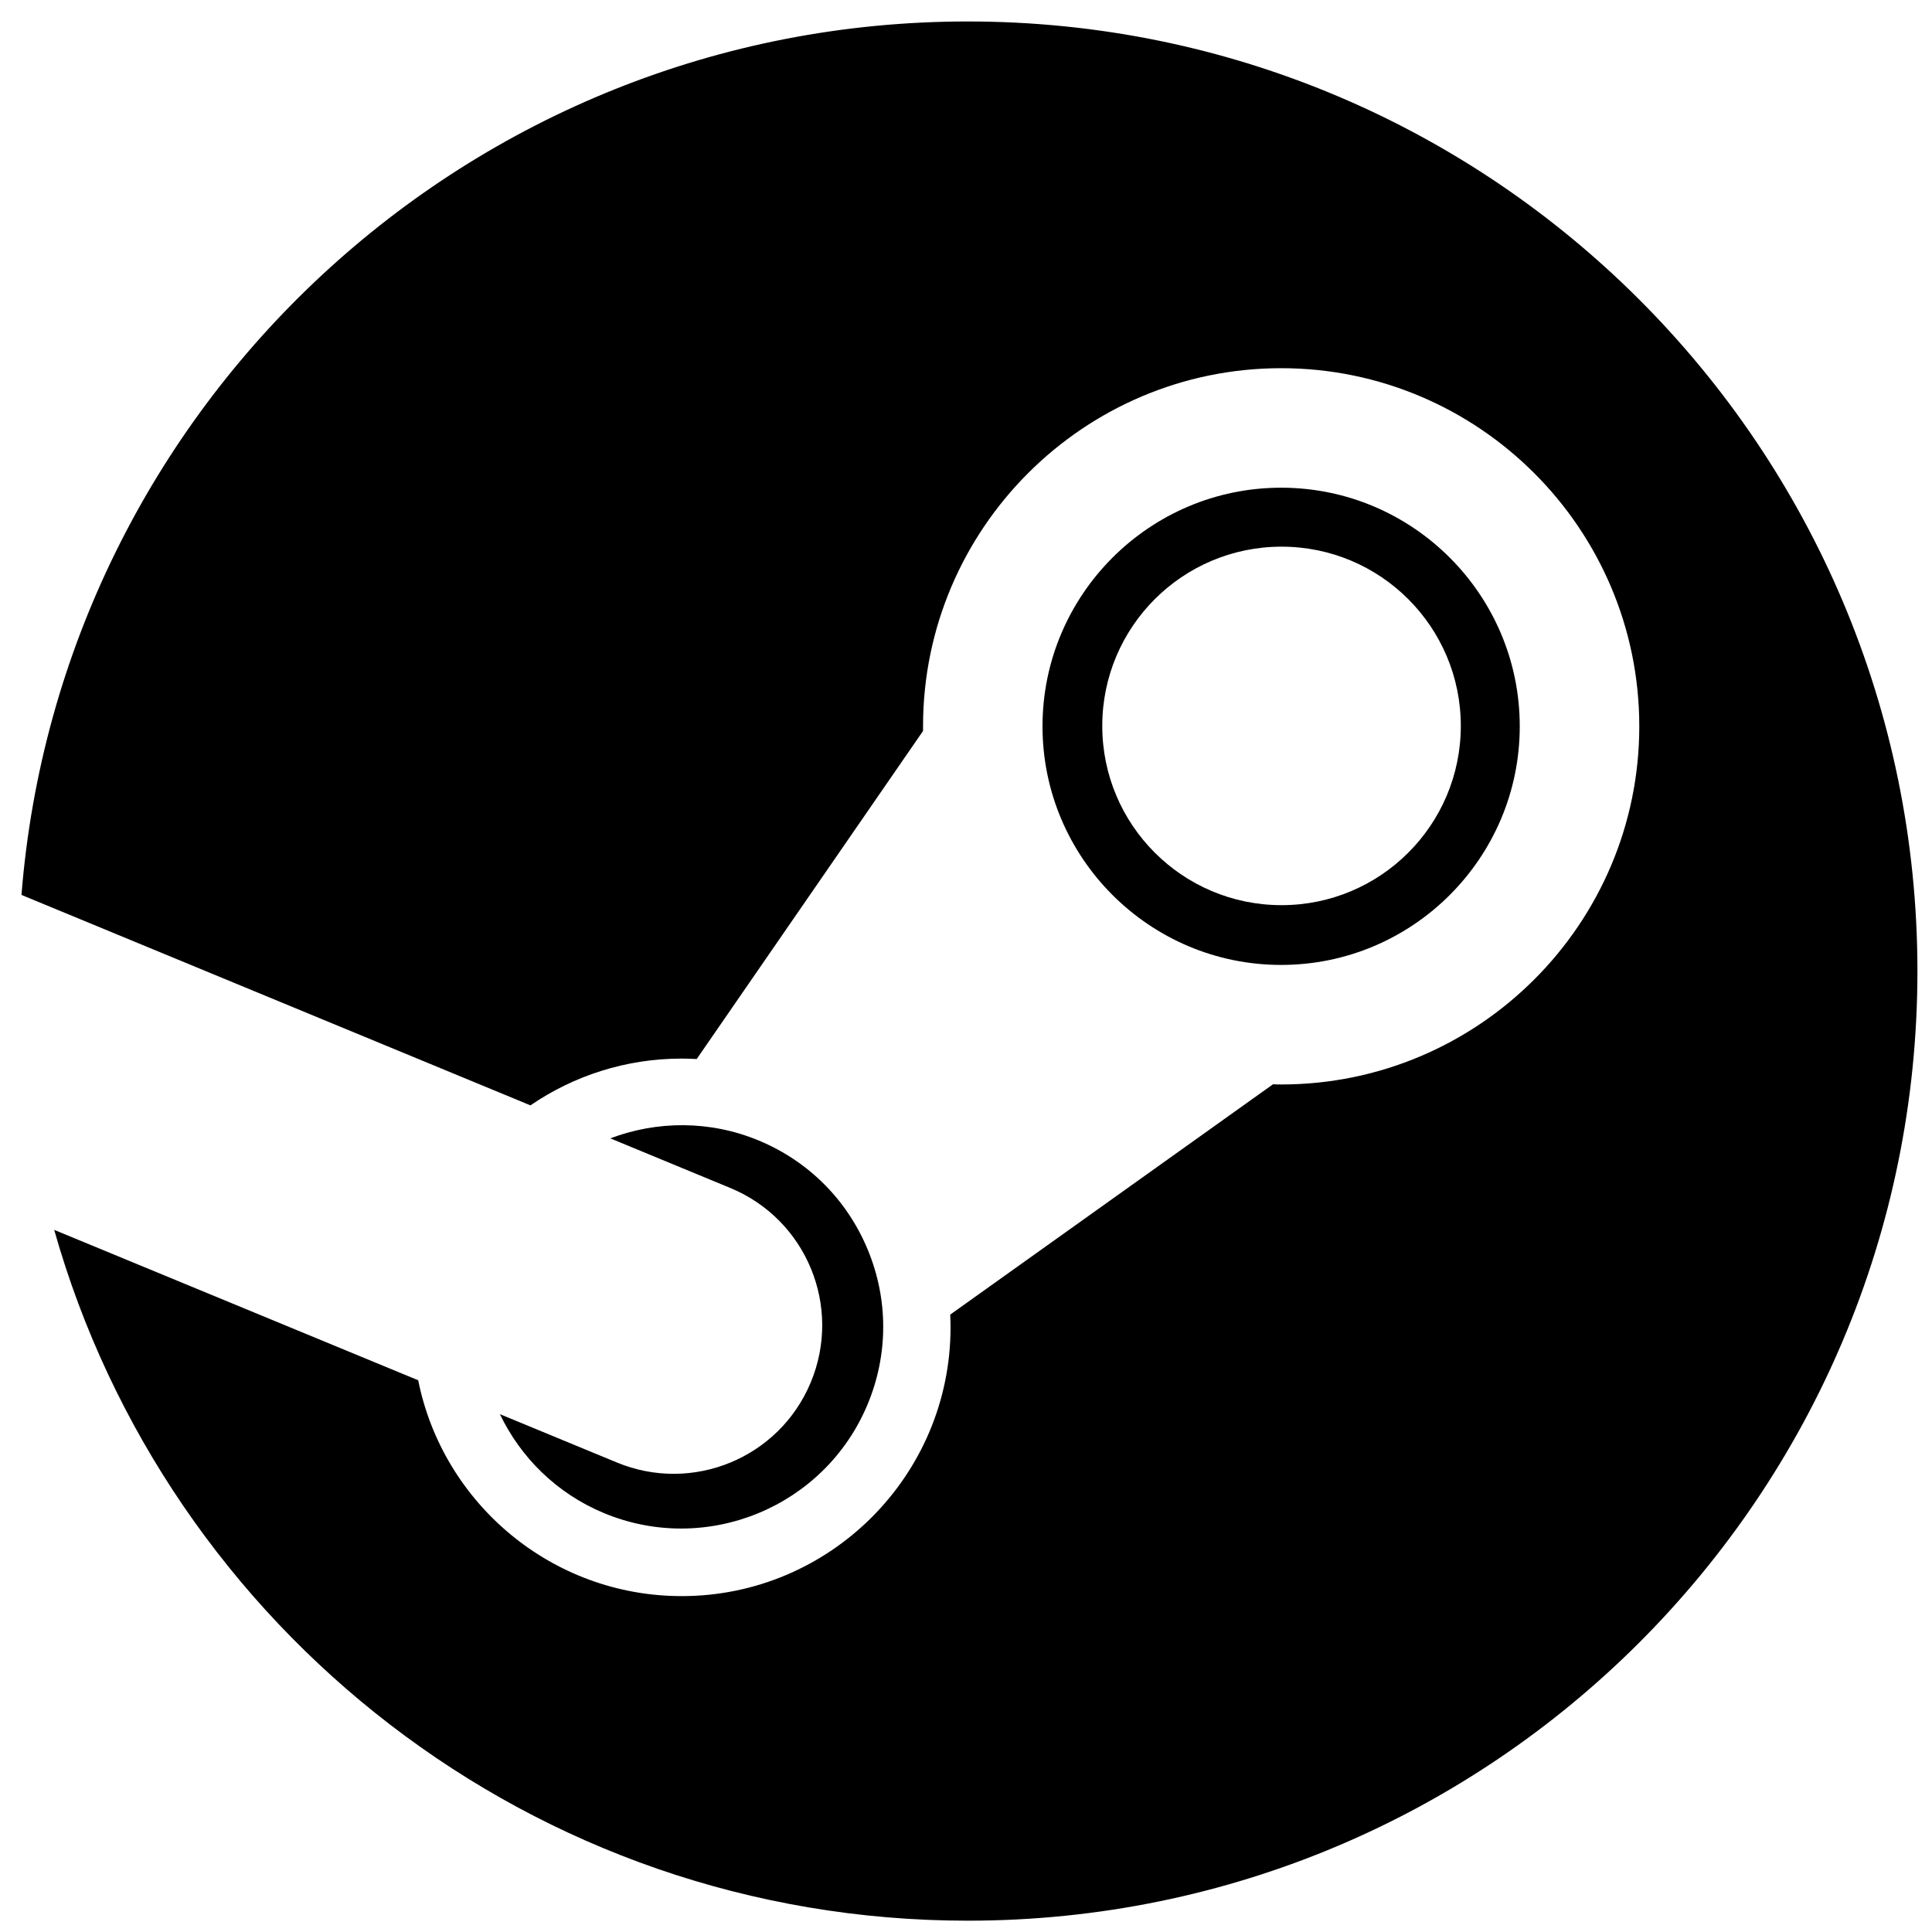
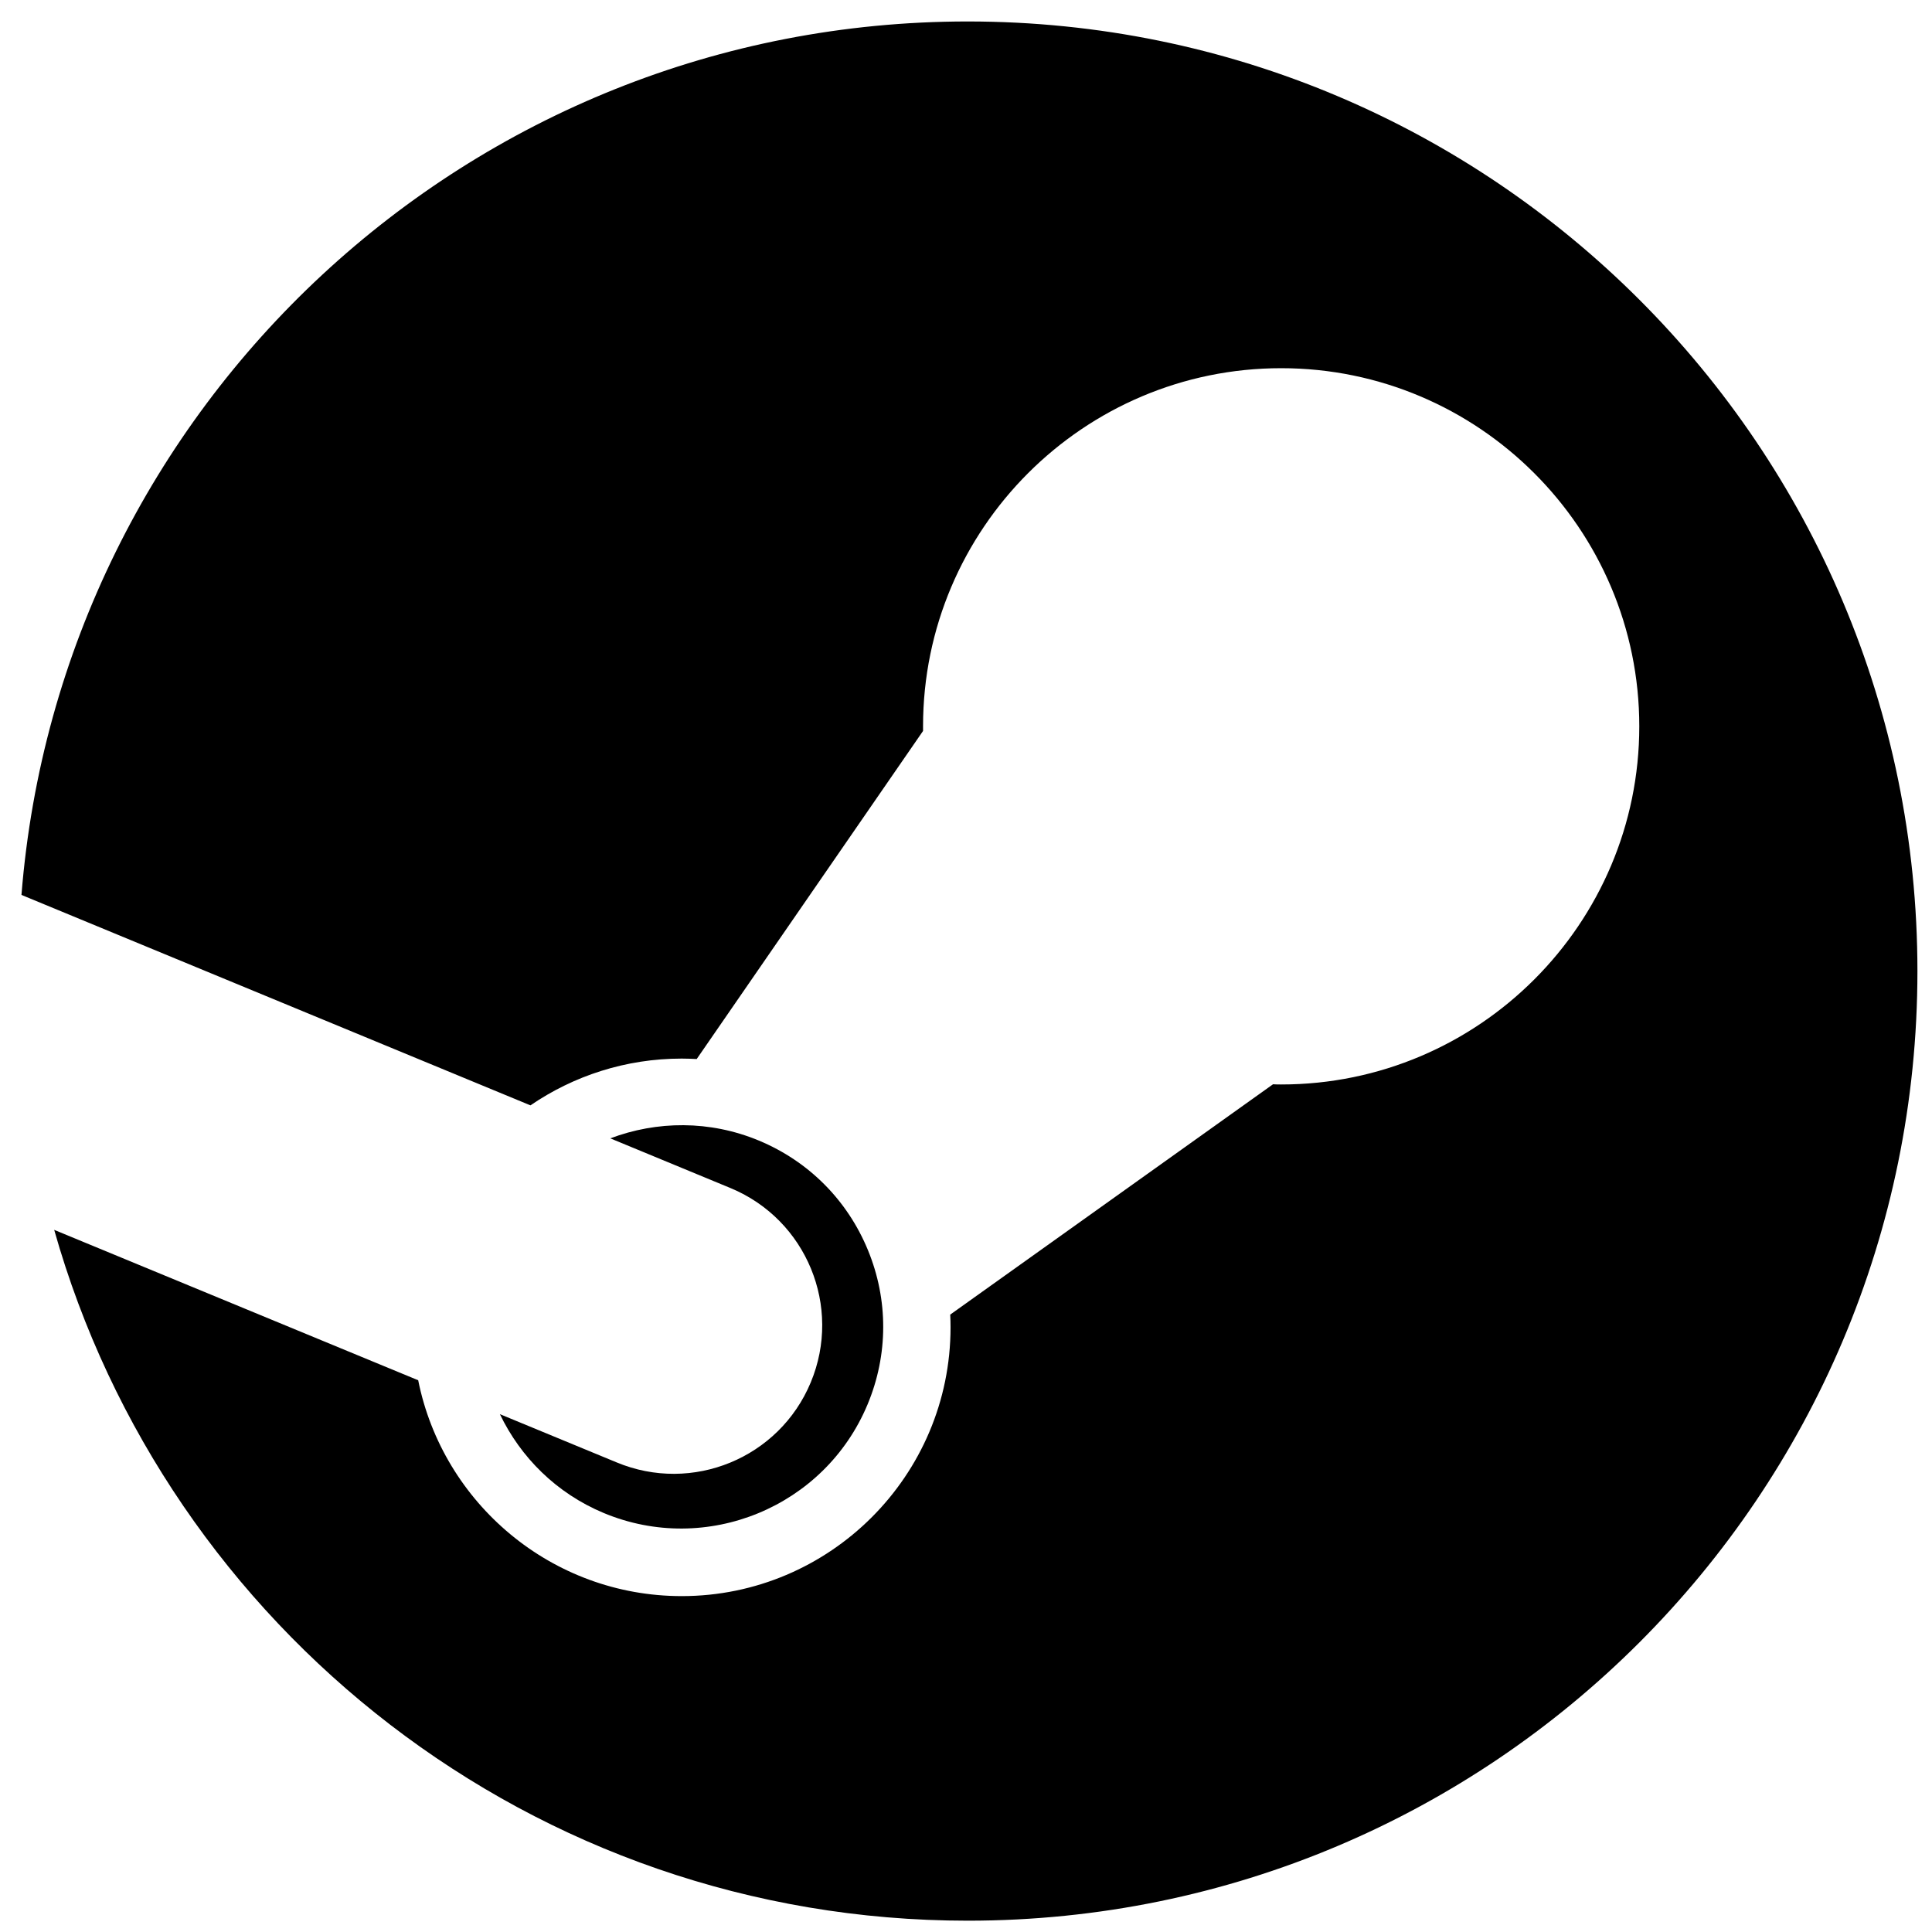
<svg xmlns="http://www.w3.org/2000/svg" viewBox="0 0 90 90" width="90" height="90">
  <path d="m45.084 1c-23.238 0-42.275 17.918-44.084 40.689l23.71 9.803c2.009-1.374 4.436-2.179 7.047-2.179.234 0 .467.01.698.021l10.544-15.283c0-.073 0-.144 0-.216 0-9.199 7.483-16.683 16.683-16.683 9.199 0 16.682 7.484 16.682 16.683s-7.483 16.684-16.682 16.684c-.127 0-.253 0-.379-.01l-15.038 10.73c.01.195.015.394.015.592 0 6.906-5.617 12.522-12.522 12.522-6.061 0-11.129-4.326-12.277-10.055l-16.957-7.006c5.25 18.568 22.309 32.181 42.56 32.181 24.432 0 44.237-19.806 44.237-44.235 0-24.433-19.806-44.238-44.237-44.238" />
  <path d="m28.721 68.122-5.434-2.245c.963 2.005 2.629 3.684 4.841 4.606 4.782 1.992 10.295-.277 12.288-5.063.965-2.314.971-4.869.014-7.189-.955-2.321-2.757-4.131-5.074-5.097-2.299-.957-4.762-.922-6.926-.105l5.613 2.321c3.527 1.47 5.195 5.52 3.725 9.047-1.467 3.528-5.52 5.196-9.047 3.725" />
-   <path d="m70.796 33.835c0-6.129-4.986-11.116-11.116-11.116-6.129 0-11.116 4.987-11.116 11.116 0 6.13 4.987 11.115 11.116 11.115 6.13 0 11.116-4.986 11.116-11.115m-19.448-.019c0-4.612 3.739-8.35 8.351-8.35s8.351 3.738 8.351 8.35-3.739 8.35-8.351 8.35-8.351-3.739-8.351-8.35" />
</svg>